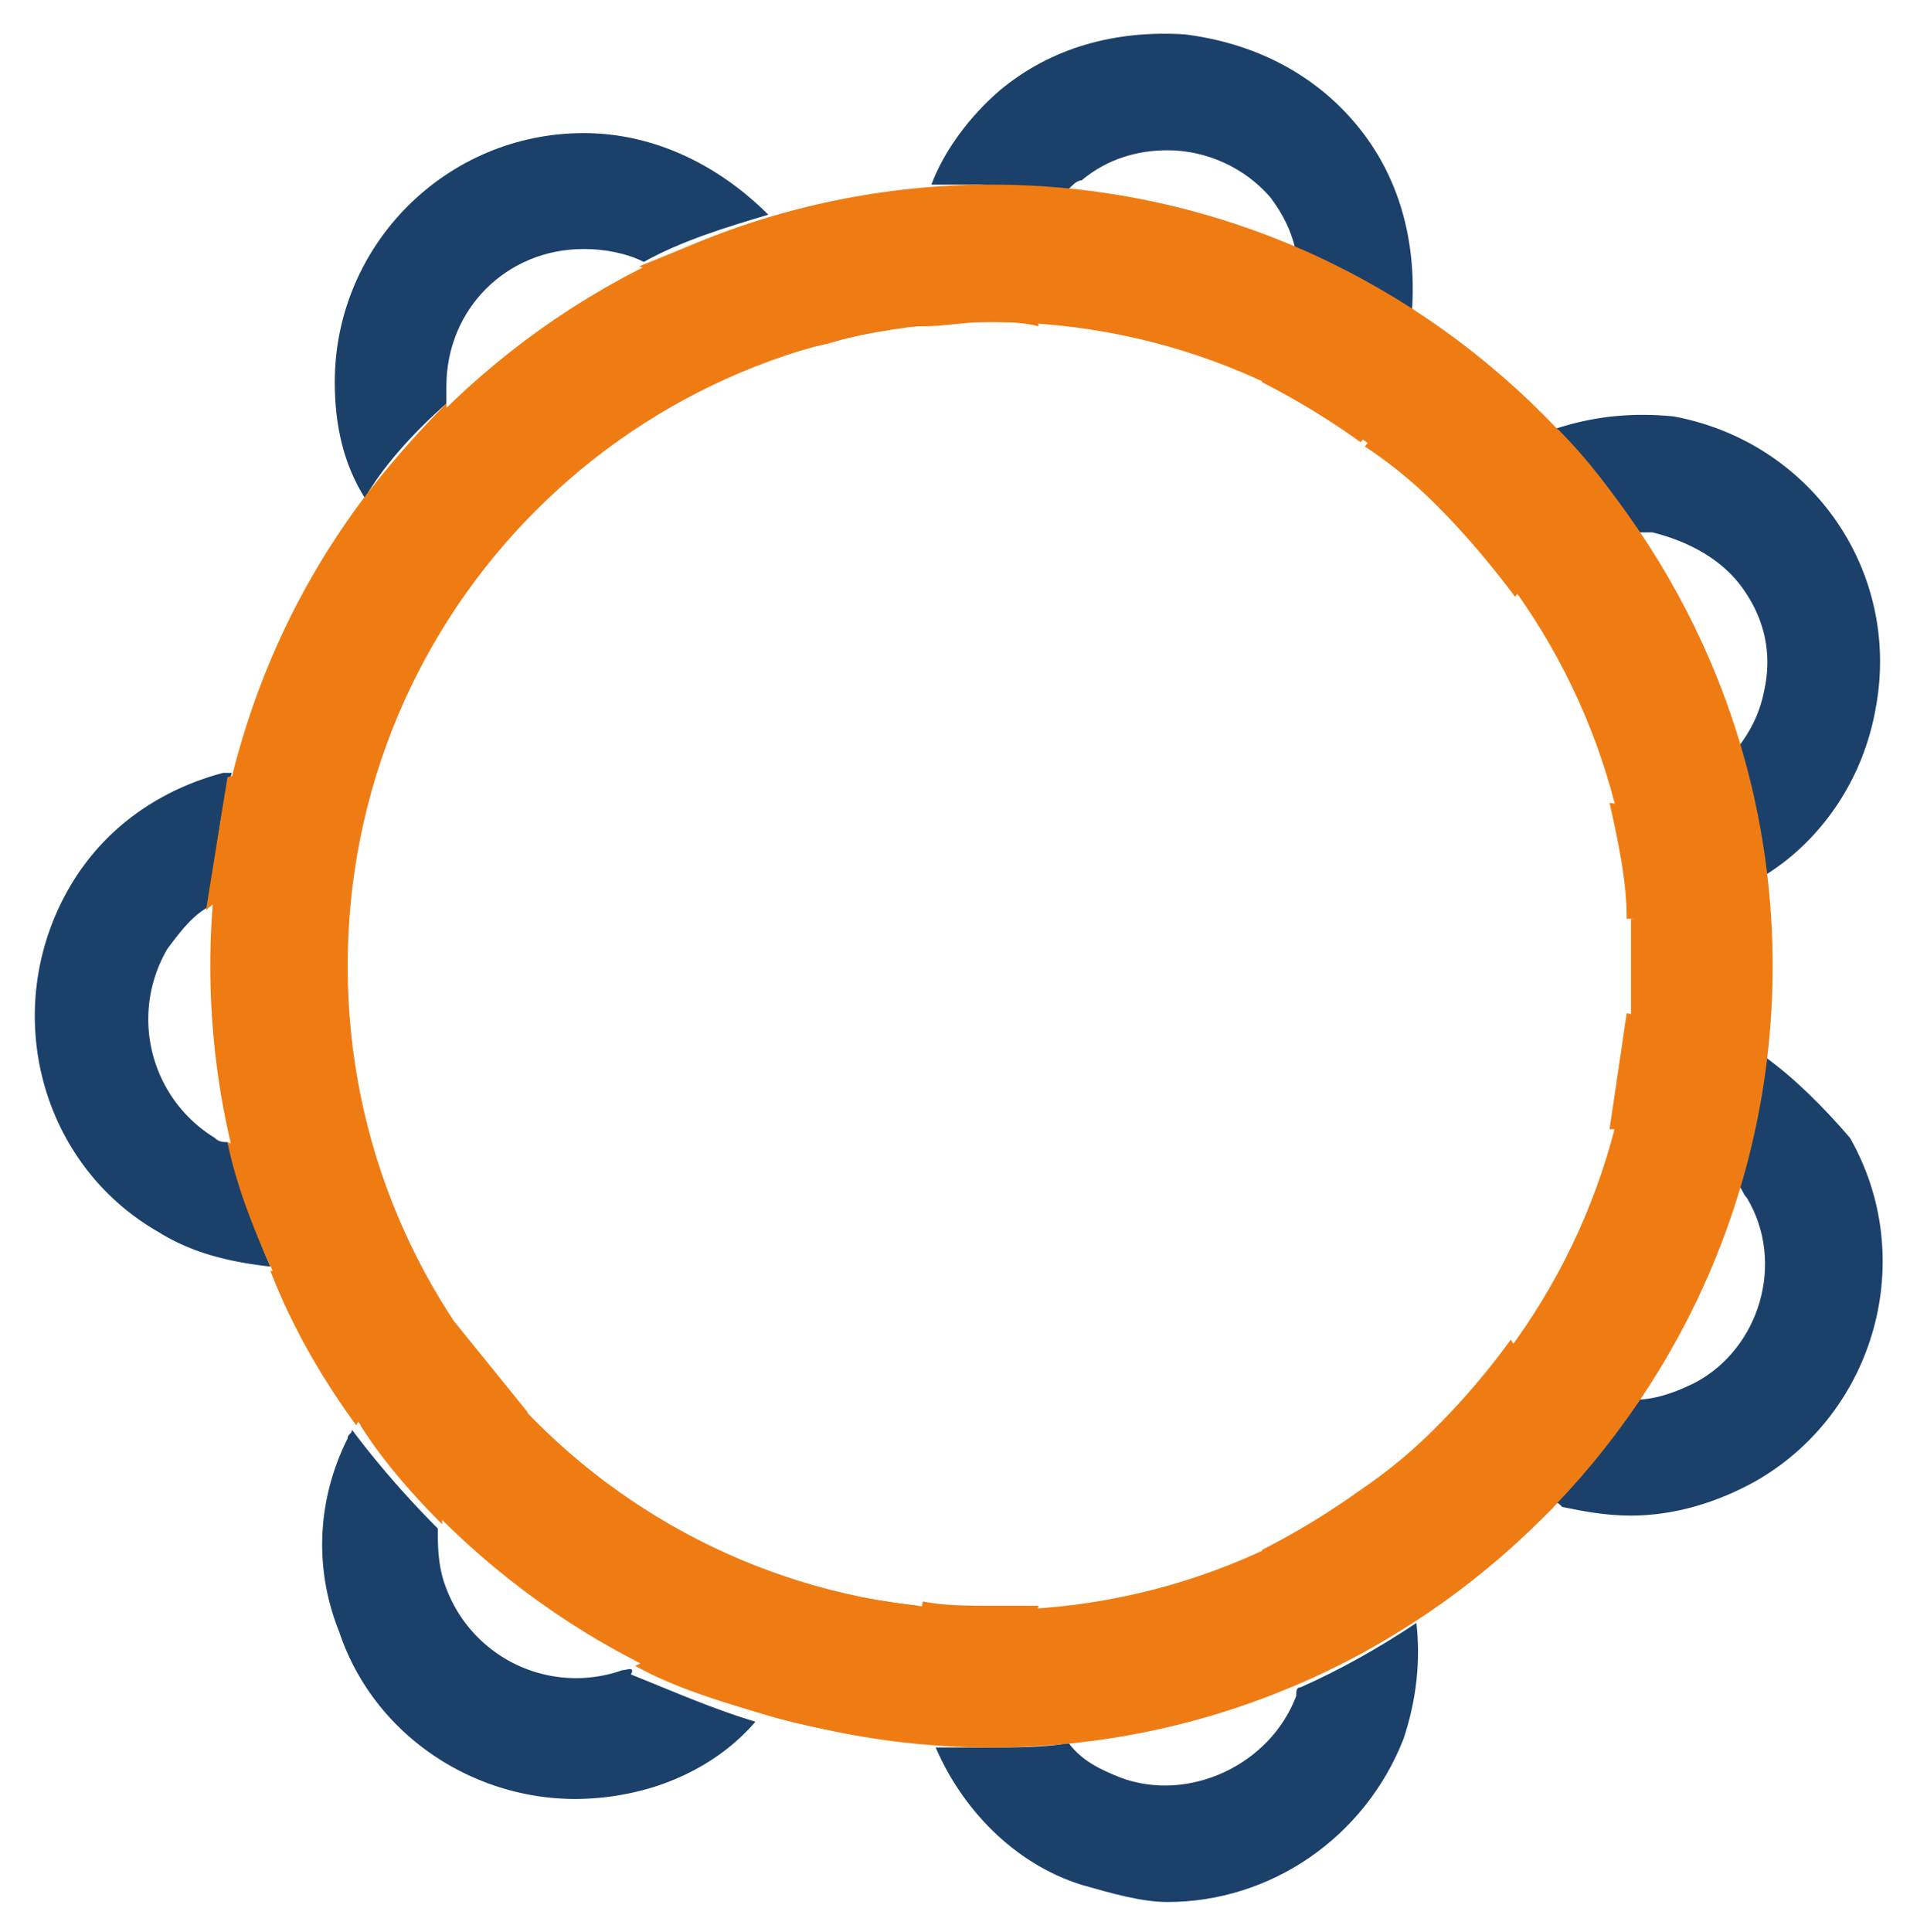
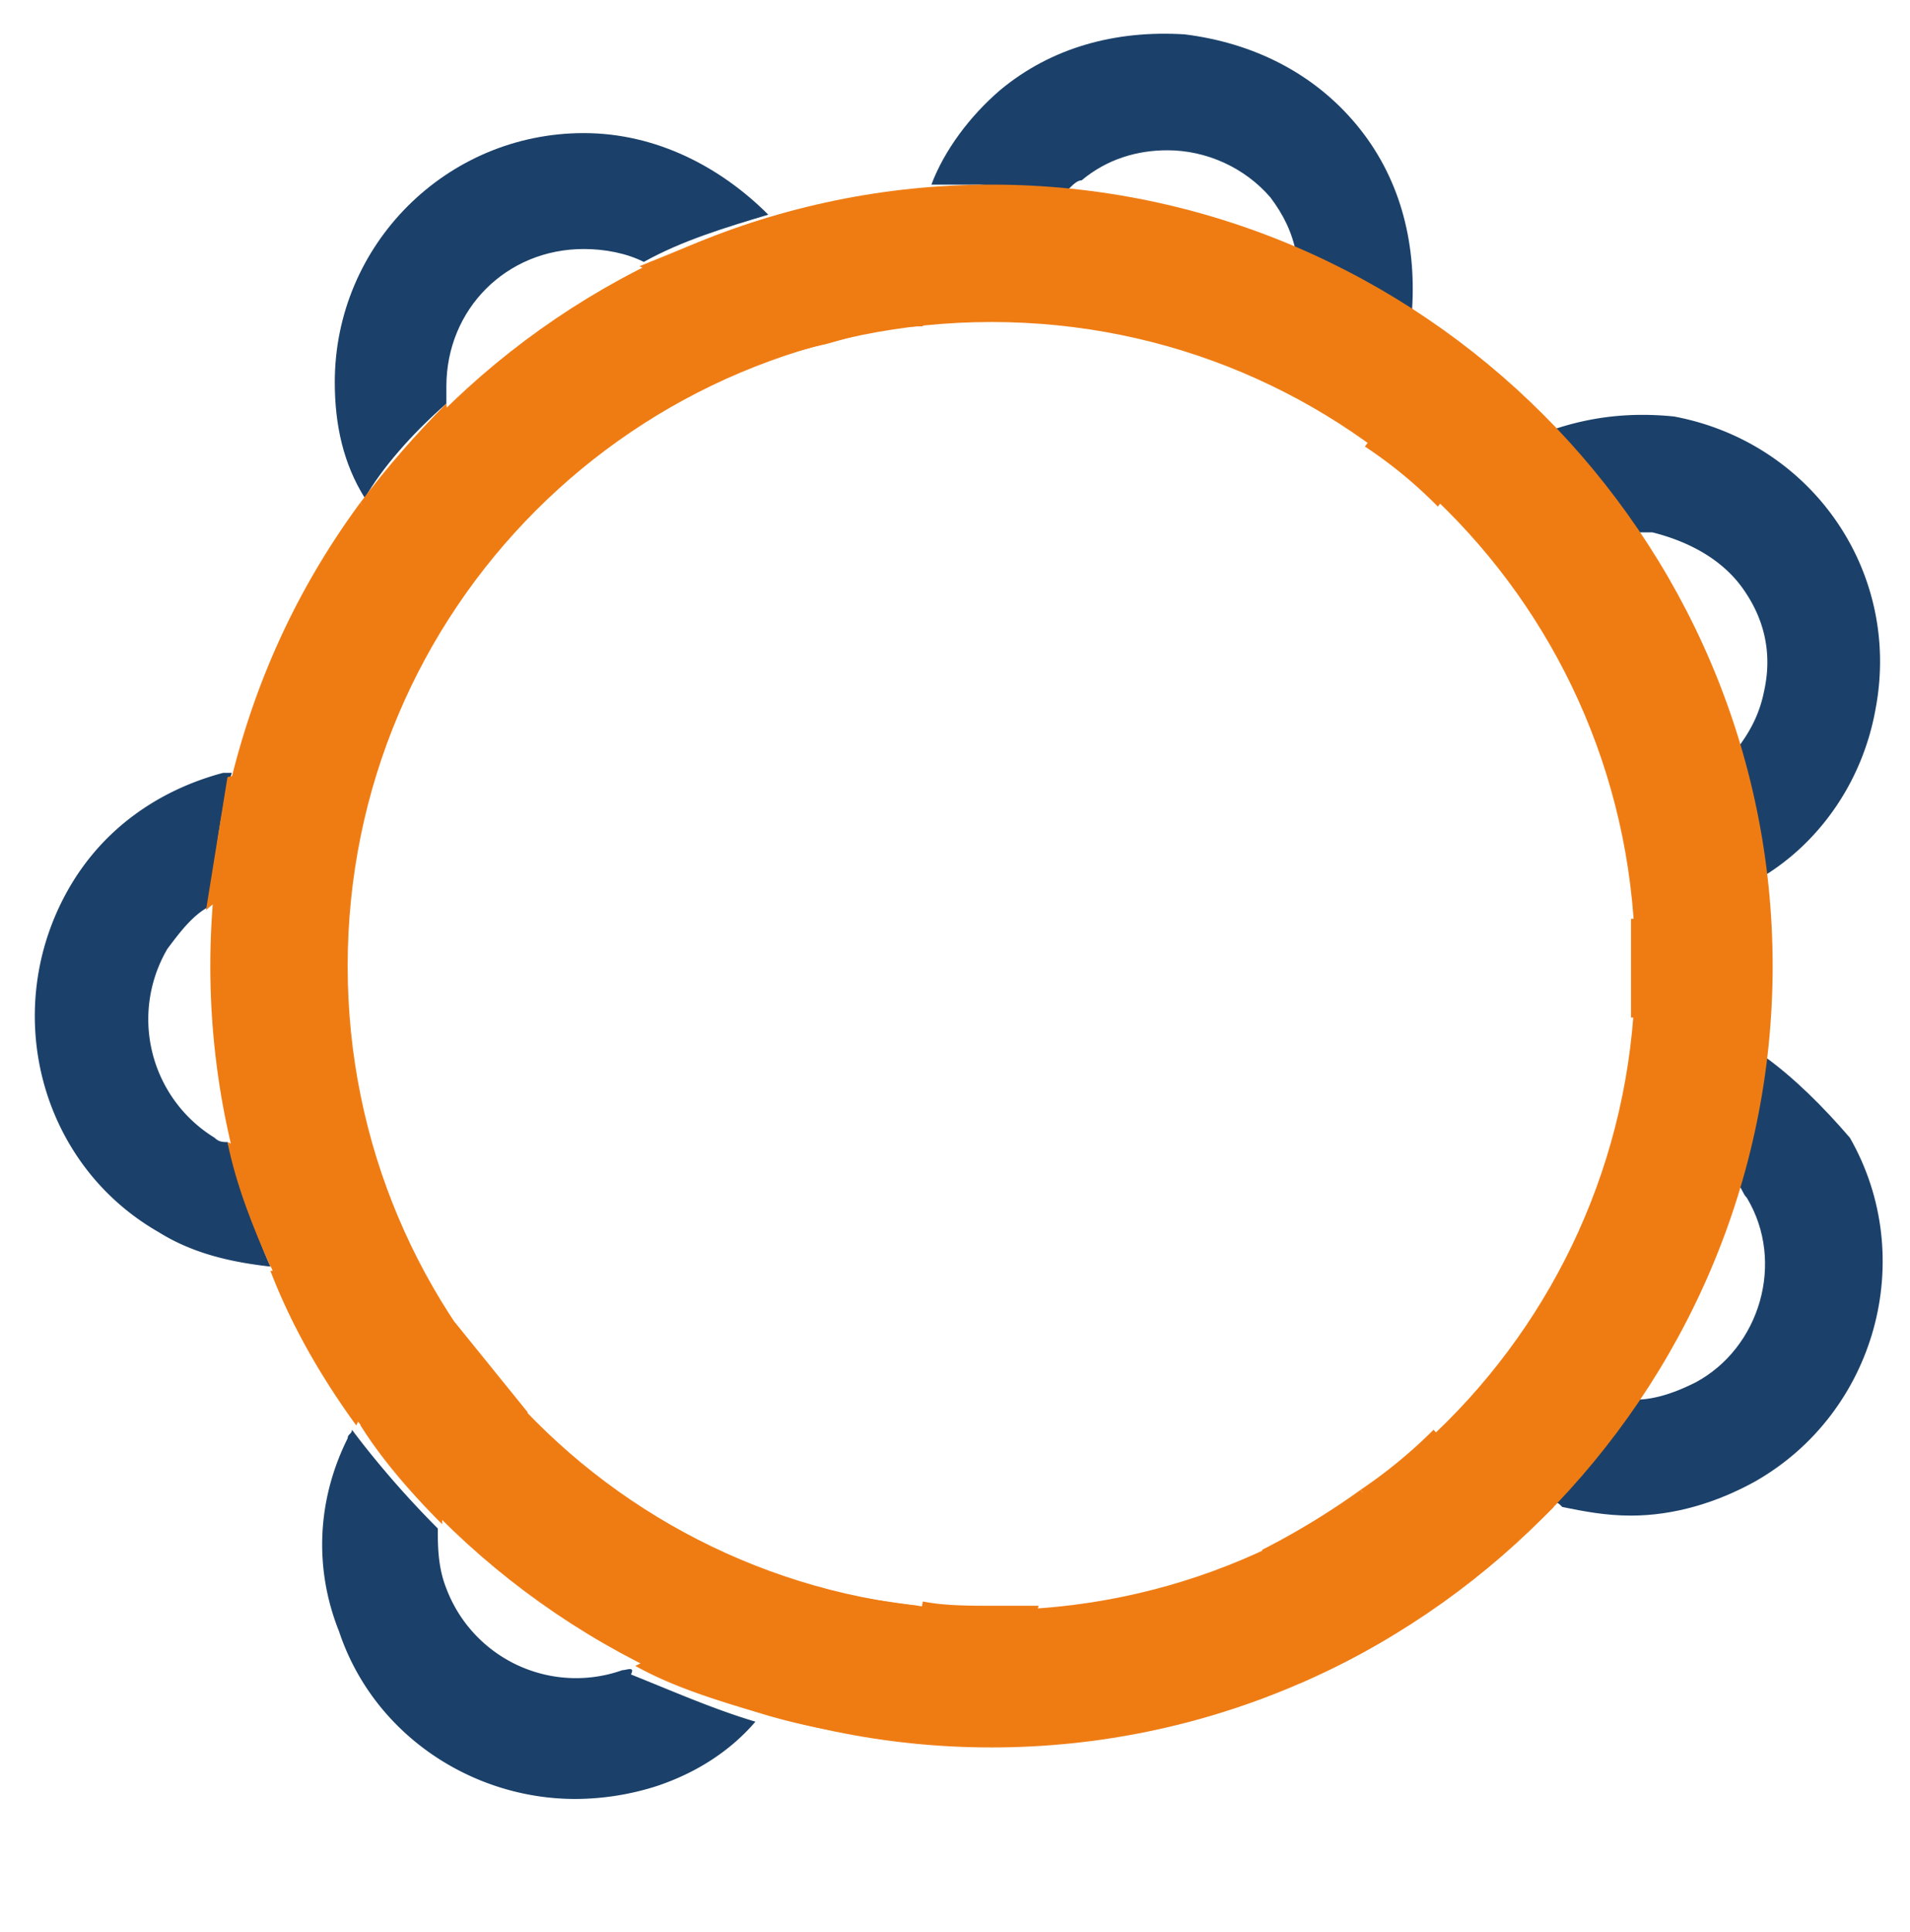
<svg xmlns="http://www.w3.org/2000/svg" viewBox="0 0 44.5 45">
  <style>.D{fill:#ef7c13}.E{fill:#1b416a}</style>
  <path d="M21.4 37.4c-.8-.1-1.5-.2-2.2-.4-.2 1.1-.7 2.1-1.5 2.9 1.3.4 2.7.6 4.1.7-.4-1-.6-2.1-.4-3.2zM38 22.5v1.2c.5 0 1 .1 1.5.2.6.2 1.1.4 1.6.7.1-.7.1-1.4.1-2.1s0-1.4-.1-2c-.9.6-2 .9-3.1.9v1.1zm-4.6 10.8a11.51 11.51 0 0 1-1.7 1.4c.3.4.6.8.8 1.3.3.6.4 1.1.5 1.7 1.1-.8 2.2-1.6 3.2-2.6-1.1-.4-2.1-1-2.8-1.8zm-22.9-2.5c-.4-.6-.8-1.3-1.1-1.9-.9.5-1.9.7-2.8.7h-.3c.5 1.3 1.2 2.5 2 3.6.5-1 1.3-1.8 2.2-2.4zM8.6 18.3c.4-1.5 1.1-2.9 2-4.2-1-.6-1.7-1.4-2.2-2.4-1.4 1.9-2.4 4-3 6.4 1-.3 2.2-.2 3.2.2zM21.5 7.6c-.2-1.1-.1-2.2.4-3.2-1.4.1-2.8.3-4.1.7.7.8 1.3 1.8 1.5 2.9.7-.2 1.4-.4 2.2-.4zm12 4.2c.3-.4.7-.7 1.1-1 .5-.3 1-.6 1.6-.8-.9-1-2-1.9-3.1-2.6-.1 1.1-.6 2.1-1.3 3a10.48 10.48 0 0 1 1.7 1.4z" class="D" />
  <path d="M10.4 9.4V9c0-1.8 1.4-3.2 3.2-3.2.5 0 1 .1 1.4.3.9-.5 1.9-.8 2.9-1.1-1.1-1.1-2.6-1.9-4.3-1.9-3.2 0-5.8 2.6-5.8 5.8 0 1 .2 1.9.7 2.7.4-.7 1.1-1.5 1.9-2.2z" class="E" />
  <path d="M16.7 8.9c.8-.4 1.7-.7 2.6-.9-.2-1.1-.7-2.1-1.5-2.9-1 .3-1.9.7-2.9 1.1 1 .5 1.7 1.5 1.8 2.7zm-6.1 5.2c.5-.8 1.1-1.5 1.7-2.1-1-.4-1.8-1.4-1.9-2.6-.7.7-1.4 1.5-2 2.3.4 1 1.2 1.8 2.2 2.4z" class="D" />
  <path d="M24.9 4.4c.1-.1.2-.2.3-.2.6-.5 1.3-.7 2-.7.9 0 1.8.4 2.4 1.1.3.4.5.8.6 1.3.9.4 1.9.9 2.7 1.5v-.2c.1-1.6-.3-3.1-1.3-4.3S29.2 1 27.6.8c-1.6-.1-3.1.3-4.3 1.3-.7.6-1.3 1.4-1.6 2.2h1.1l2.1.1z" class="E" />
-   <path d="M21.5 7.6c.5 0 1-.1 1.5-.1.4 0 .8 0 1.2.1-.3-1.1-.1-2.3.7-3.1-.6-.1-1.3-.1-2-.1h-1.1c-.4 1-.5 2.1-.3 3.2zm7.9 1.3a17.61 17.61 0 0 1 2.3 1.4c.7-.8 1.1-1.9 1.3-3-.9-.6-1.8-1.1-2.7-1.5.3 1.1 0 2.3-.9 3.1z" class="D" />
  <path d="M38.5 12.4c.8.2 1.6.6 2.1 1.3s.7 1.5.5 2.4c-.1.5-.3.9-.6 1.3.3 1 .5 2 .6 3 1.3-.8 2.3-2.2 2.6-3.9.6-3.2-1.5-6.2-4.7-6.8-1-.1-1.9 0-2.8.3a14.31 14.31 0 0 1 1.9 2.4h.4z" class="E" />
-   <path d="M37.5 18.7c.2.9.4 1.8.4 2.7 1.1 0 2.2-.3 3.1-.9-.1-1-.3-2-.6-3-.6.9-1.7 1.4-2.9 1.2zm-4-6.9c.6.6 1.2 1.3 1.8 2.1.2-.3.5-.6.9-.9.6-.4 1.3-.6 2-.6-.6-.9-1.2-1.7-1.9-2.4-.6.2-1.1.4-1.6.8-.6.3-.9.6-1.2 1z" class="D" />
  <path d="M41.1 24.6c-.1 1-.3 2.1-.6 3 .1.1.1.2.2.3.9 1.5.3 3.5-1.2 4.3-.4.2-.9.4-1.4.4-.6.9-1.2 1.7-1.9 2.4.1 0 .1 0 .2.1.5.1 1 .2 1.6.2 1 0 2-.3 2.9-.8 2.8-1.6 3.8-5.2 2.2-8-.6-.7-1.3-1.4-2-1.9z" class="E" />
-   <path d="M37.9 23.6l-.4 2.7h.4c.3 0 .6 0 .8.1.7.2 1.3.6 1.7 1.2.3-1 .5-2 .6-3-.5-.3-1.1-.6-1.6-.7-.5-.2-1-.2-1.5-.3zm-.9 9c-.8-.2-1.4-.7-1.8-1.4a16.8 16.8 0 0 1-1.8 2.1c.7.8 1.6 1.5 2.7 1.8.7-.7 1.4-1.5 1.9-2.4-.3 0-.6 0-1-.1z" class="D" />
-   <path d="M30.2 39.5c-.6 1.6-2.5 2.5-4.1 1.9-.5-.2-.9-.4-1.2-.8-.6.1-1.2.1-1.9.1h-1.2c.6 1.4 1.8 2.7 3.4 3.2.7.2 1.4.4 2 .4 2.4 0 4.6-1.5 5.5-3.8.3-.9.4-1.8.3-2.7-.9.6-1.8 1.1-2.7 1.5-.1 0-.1.1-.1.2z" class="E" />
  <path d="M24.9 40.6c-.2-.3-.4-.5-.6-.9-.3-.7-.4-1.5-.1-2.3h-1.1c-.5 0-1.1 0-1.6-.1-.2 1.1 0 2.2.4 3.2h1.2c.5.2 1.2.1 1.8.1zm6.8-5.9a17.61 17.61 0 0 1-2.3 1.4c.8.8 1.2 2 .9 3.1.9-.4 1.9-.9 2.7-1.5-.1-.6-.2-1.2-.5-1.7-.2-.5-.5-.9-.8-1.3z" class="D" />
  <path d="M14.5 38.9a3.23 3.23 0 0 1-4.1-1.9c-.2-.5-.2-1-.2-1.4-.7-.7-1.4-1.5-2-2.3 0 .1-.1.1-.1.2-.7 1.4-.8 3-.2 4.5.8 2.4 3.1 3.9 5.5 3.9a6.28 6.28 0 0 0 1.9-.3c.9-.3 1.7-.8 2.3-1.5-1-.3-1.9-.7-2.9-1.1.1-.2-.1-.1-.2-.1z" class="E" />
  <path d="M16.6 36.1c-.1 1.1-.7 2.2-1.8 2.7.9.5 1.9.8 2.9 1.1.8-.8 1.3-1.8 1.5-2.9-.9-.2-1.7-.5-2.6-.9zm-6.3-.6a1.93 1.93 0 0 1 .3-1c.3-.7.9-1.3 1.7-1.6l-1.7-2.1c-1 .6-1.7 1.4-2.2 2.4.5.8 1.2 1.6 1.9 2.3z" class="D" />
  <path d="M5 26.5a3.24 3.24 0 0 1-1.1-4.4c.3-.4.6-.8 1-1 .1-1 .2-2.1.5-3.1h-.2c-1.5.4-2.8 1.3-3.6 2.7-1.6 2.8-.7 6.4 2.1 8 .8.5 1.7.7 2.6.8-.4-.9-.7-1.9-1-2.9-.1 0-.2 0-.3-.1z" class="E" />
  <g class="D">
-     <path d="M9.4 28.9c-.4-.8-.7-1.7-.9-2.6-.9.7-2.1.8-3.2.3.2 1 .6 2 1 2.9h.3c1 .1 2-.1 2.8-.6zm-3.6-8.2c.3-.1.5-.1.8-.1.5 0 1 .1 1.5.4.1-.9.3-1.8.5-2.7-1-.4-2.2-.5-3.3-.2l-.5 3.1c.3-.3.7-.4 1-.5z" />
+     <path d="M9.4 28.9c-.4-.8-.7-1.7-.9-2.6-.9.7-2.1.8-3.2.3.2 1 .6 2 1 2.9c1 .1 2-.1 2.8-.6zm-3.6-8.2c.3-.1.5-.1.8-.1.5 0 1 .1 1.5.4.1-.9.3-1.8.5-2.7-1-.4-2.2-.5-3.3-.2l-.5 3.1c.3-.3.7-.4 1-.5z" />
    <path d="M23.1,40.7c-10,0-18.2-8.2-18.2-18.2S13.1,4.3,23.1,4.3s18.2,8.2,18.2,18.2S33.1,40.7,23.1,40.7z M23.1,7.5     c-8.3,0-15,6.7-15,15s6.7,15,15,15s15-6.7,15-15S31.4,7.5,23.1,7.5z" />
  </g>
</svg>